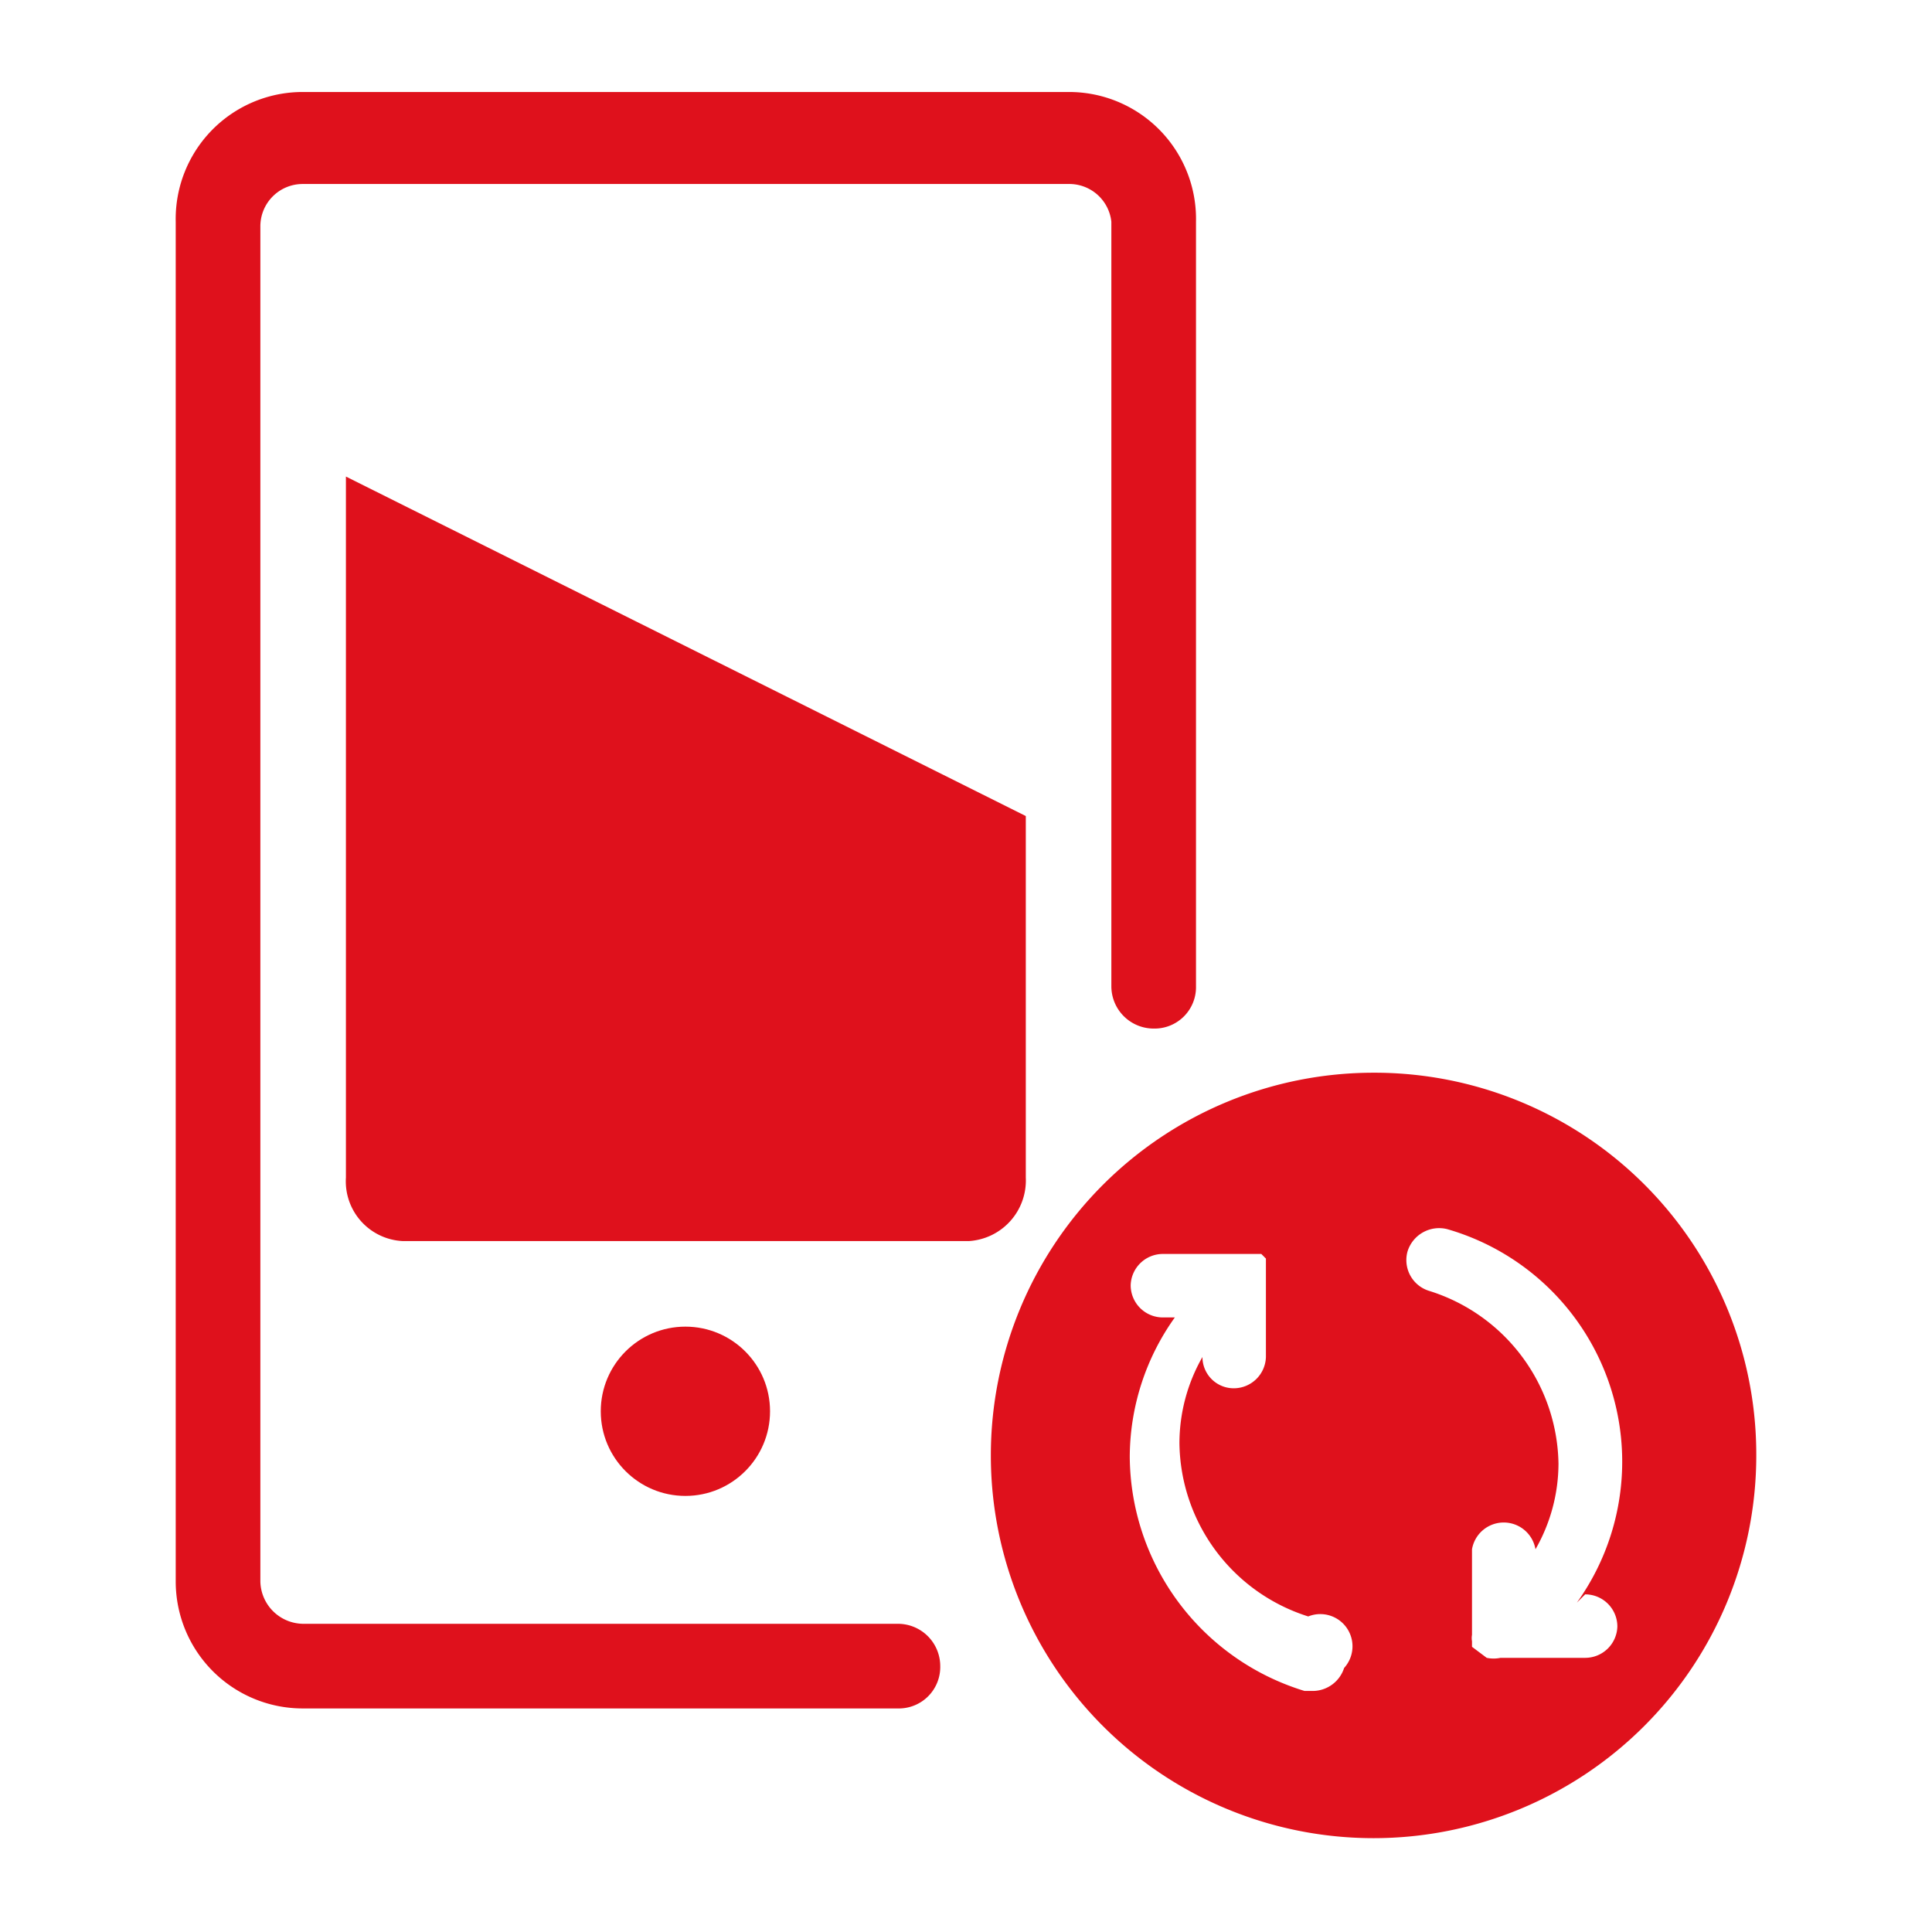
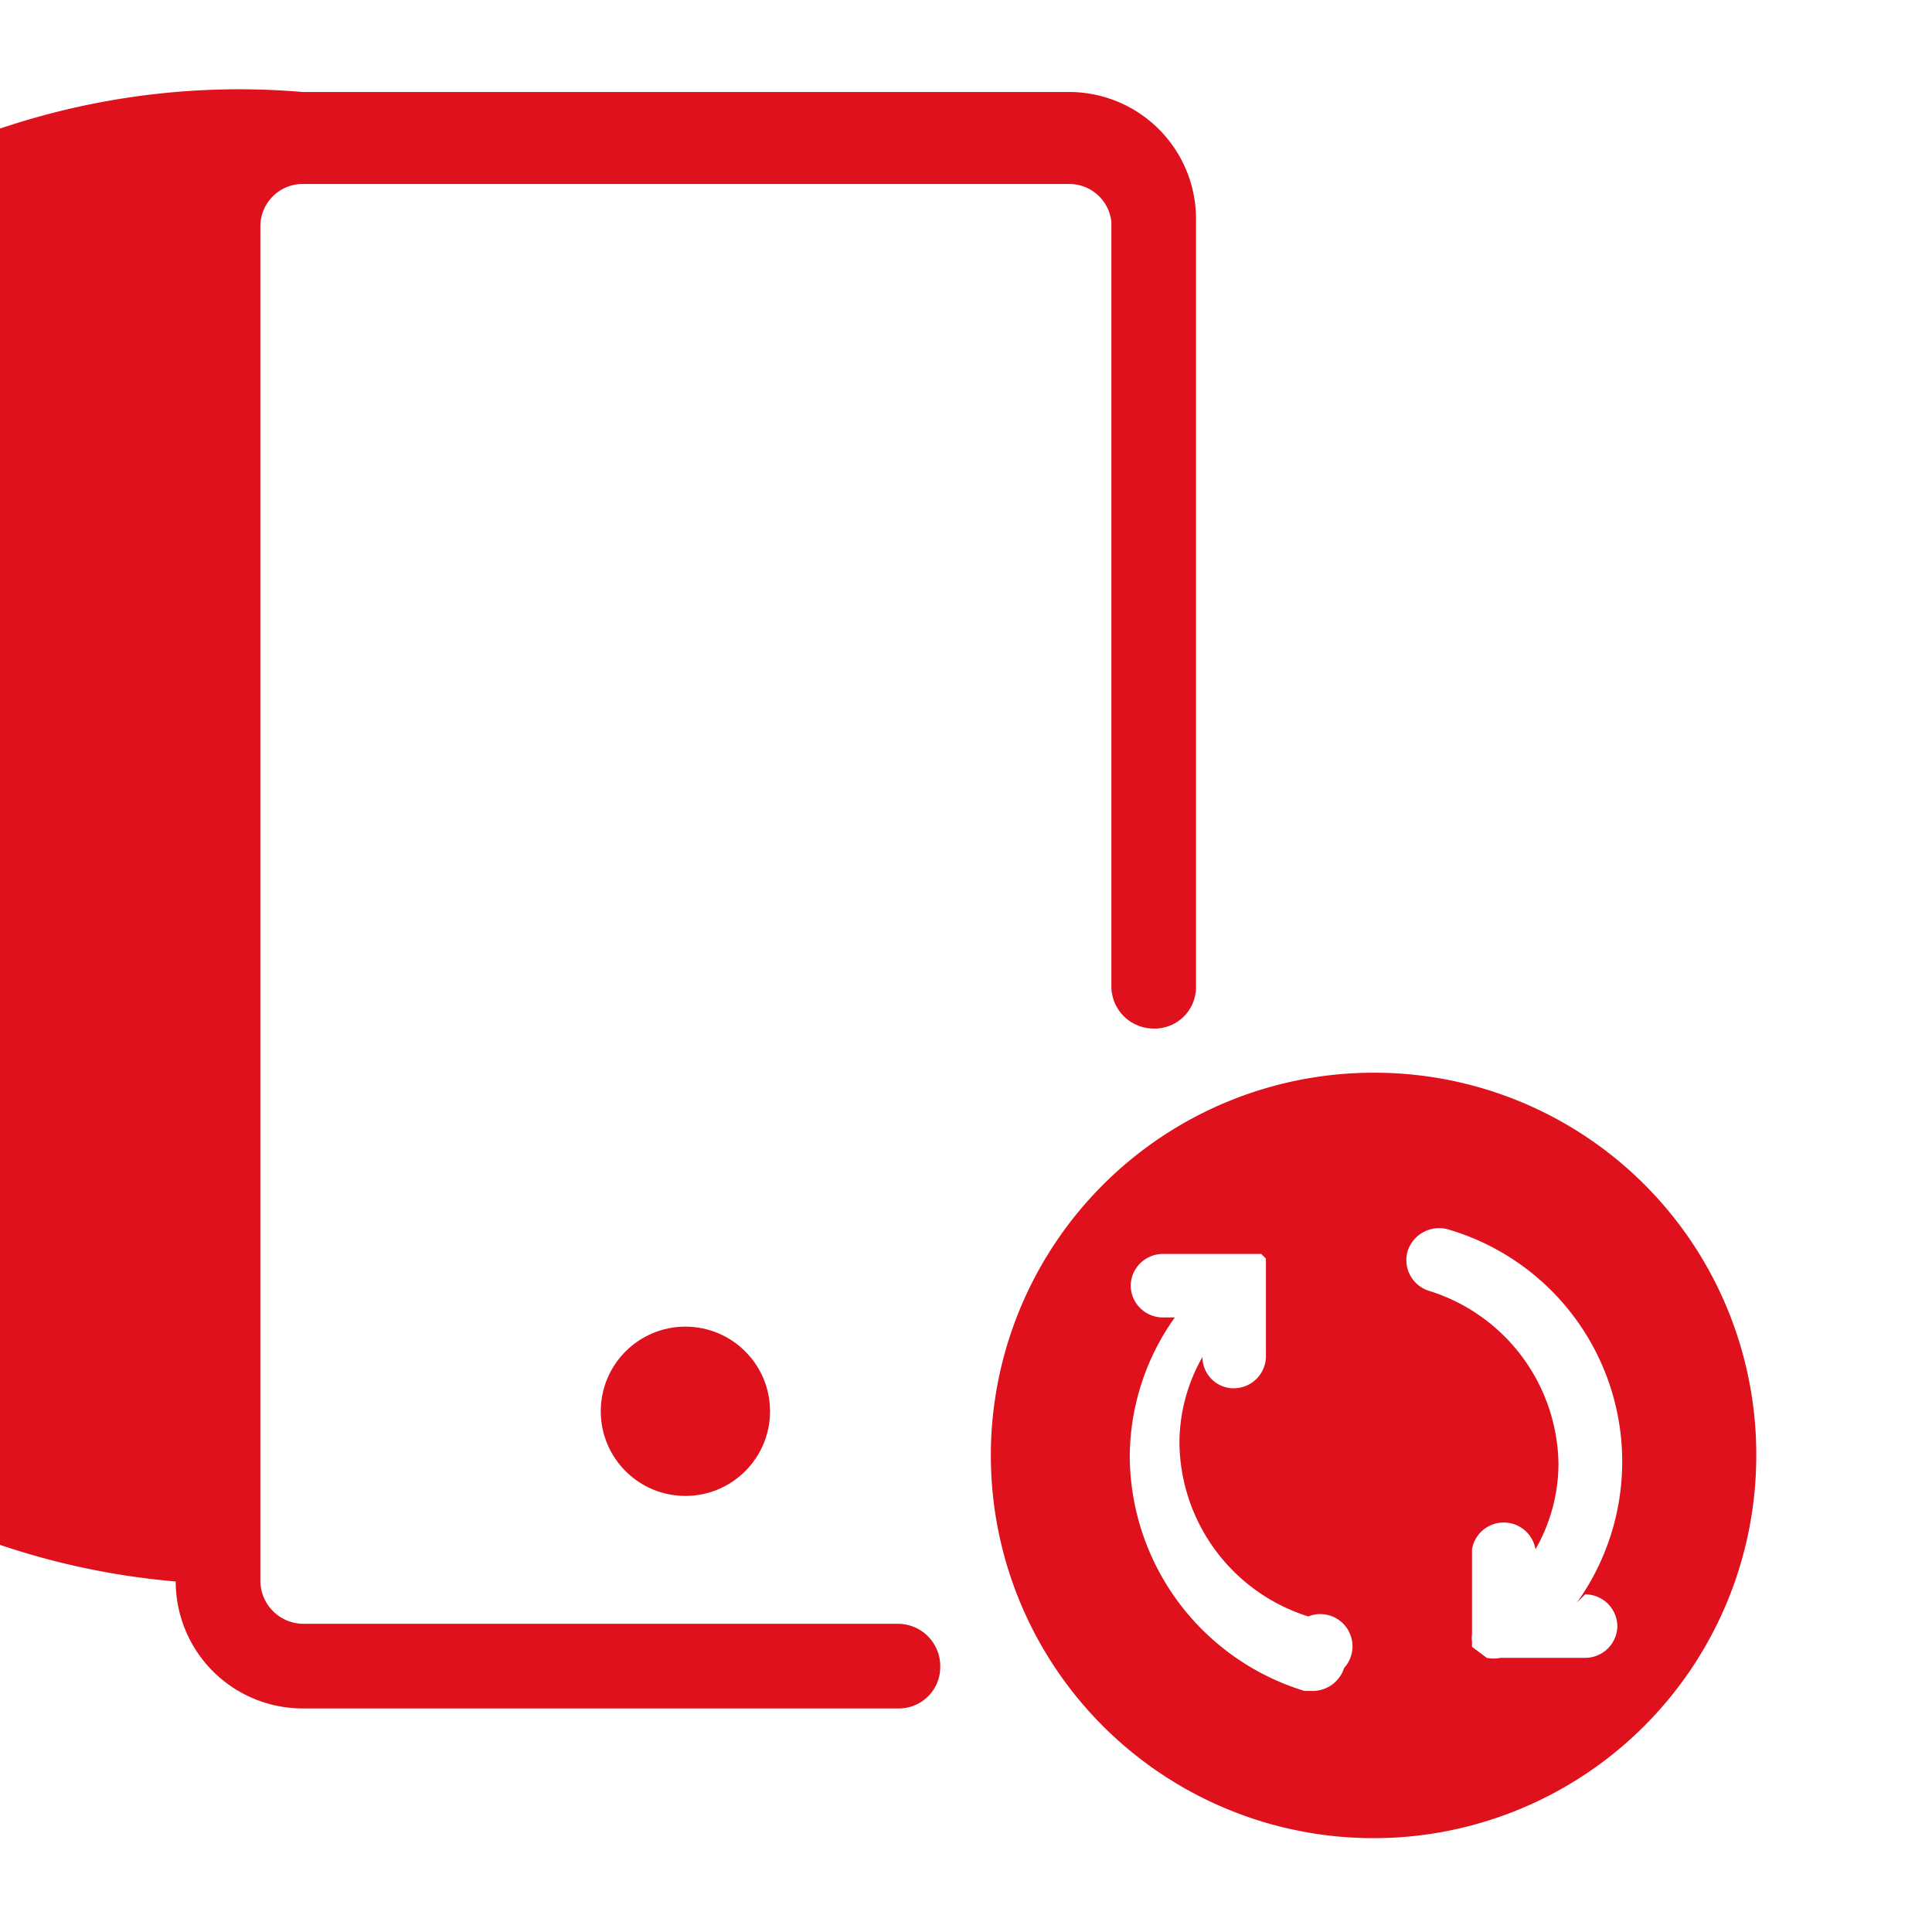
<svg xmlns="http://www.w3.org/2000/svg" id="Capa_1" data-name="Capa 1" viewBox="0 0 21 21">
  <defs>
    <style>.cls-1{fill:#df111c;}</style>
  </defs>
  <circle class="cls-1" cx="7.45" cy="15.34" r="0.92" />
-   <path class="cls-1" d="M11.15,8.87,3.76,5.18V12.8a.65.65,0,0,0,.62.69h6.15a.66.66,0,0,0,.62-.69Z" />
-   <path class="cls-1" d="M9.76,18.57H3.29a1.38,1.38,0,0,1-1.38-1.38V2.41A1.38,1.38,0,0,1,3.29,1h8.32A1.38,1.38,0,0,1,13,2.41v8.31a.45.45,0,0,1-.46.46.46.46,0,0,1-.46-.46V2.41A.46.46,0,0,0,11.61,2H3.29a.46.46,0,0,0-.46.46V17.19a.47.47,0,0,0,.46.46H9.76a.46.46,0,0,1,.46.46A.45.45,0,0,1,9.76,18.57Z" />
+   <path class="cls-1" d="M9.76,18.57H3.29a1.38,1.38,0,0,1-1.38-1.38A1.38,1.38,0,0,1,3.29,1h8.32A1.38,1.38,0,0,1,13,2.41v8.31a.45.45,0,0,1-.46.46.46.46,0,0,1-.46-.46V2.41A.46.46,0,0,0,11.61,2H3.29a.46.46,0,0,0-.46.46V17.19a.47.47,0,0,0,.46.46H9.76a.46.46,0,0,1,.46.46A.45.45,0,0,1,9.76,18.57Z" />
  <path class="cls-1" d="M14.93,11.66a4.16,4.16,0,1,0,4.16,4.16A4.15,4.15,0,0,0,14.93,11.66Zm-.32,6.47a.36.36,0,0,1-.34.25h-.09a2.68,2.68,0,0,1-1.9-2.55,2.62,2.62,0,0,1,.49-1.51h-.13a.35.35,0,0,1-.35-.35.35.35,0,0,1,.35-.34h1l.07,0,0,0,.05.05,0,0,0,0,0,.06s0,.05,0,.08,0,0,0,0v.93a.35.35,0,0,1-.35.34.34.34,0,0,1-.34-.34h0a1.89,1.89,0,0,0-.25.94,2,2,0,0,0,1.4,1.88A.35.35,0,0,1,14.61,18.13Zm2.62-.8a.35.35,0,0,1,.35.35.35.35,0,0,1-.35.34h-.92a.37.37,0,0,1-.15,0l0,0L16,17.9s0,0,0,0l0,0,0-.06a.2.2,0,0,1,0-.07s0,0,0,0v-.93a.35.35,0,0,1,.69,0,1.88,1.88,0,0,0,.25-.93,2,2,0,0,0-1.41-1.88.35.35,0,0,1-.23-.43.36.36,0,0,1,.43-.24,2.63,2.63,0,0,1,1.41,4.06Z" />
</svg>